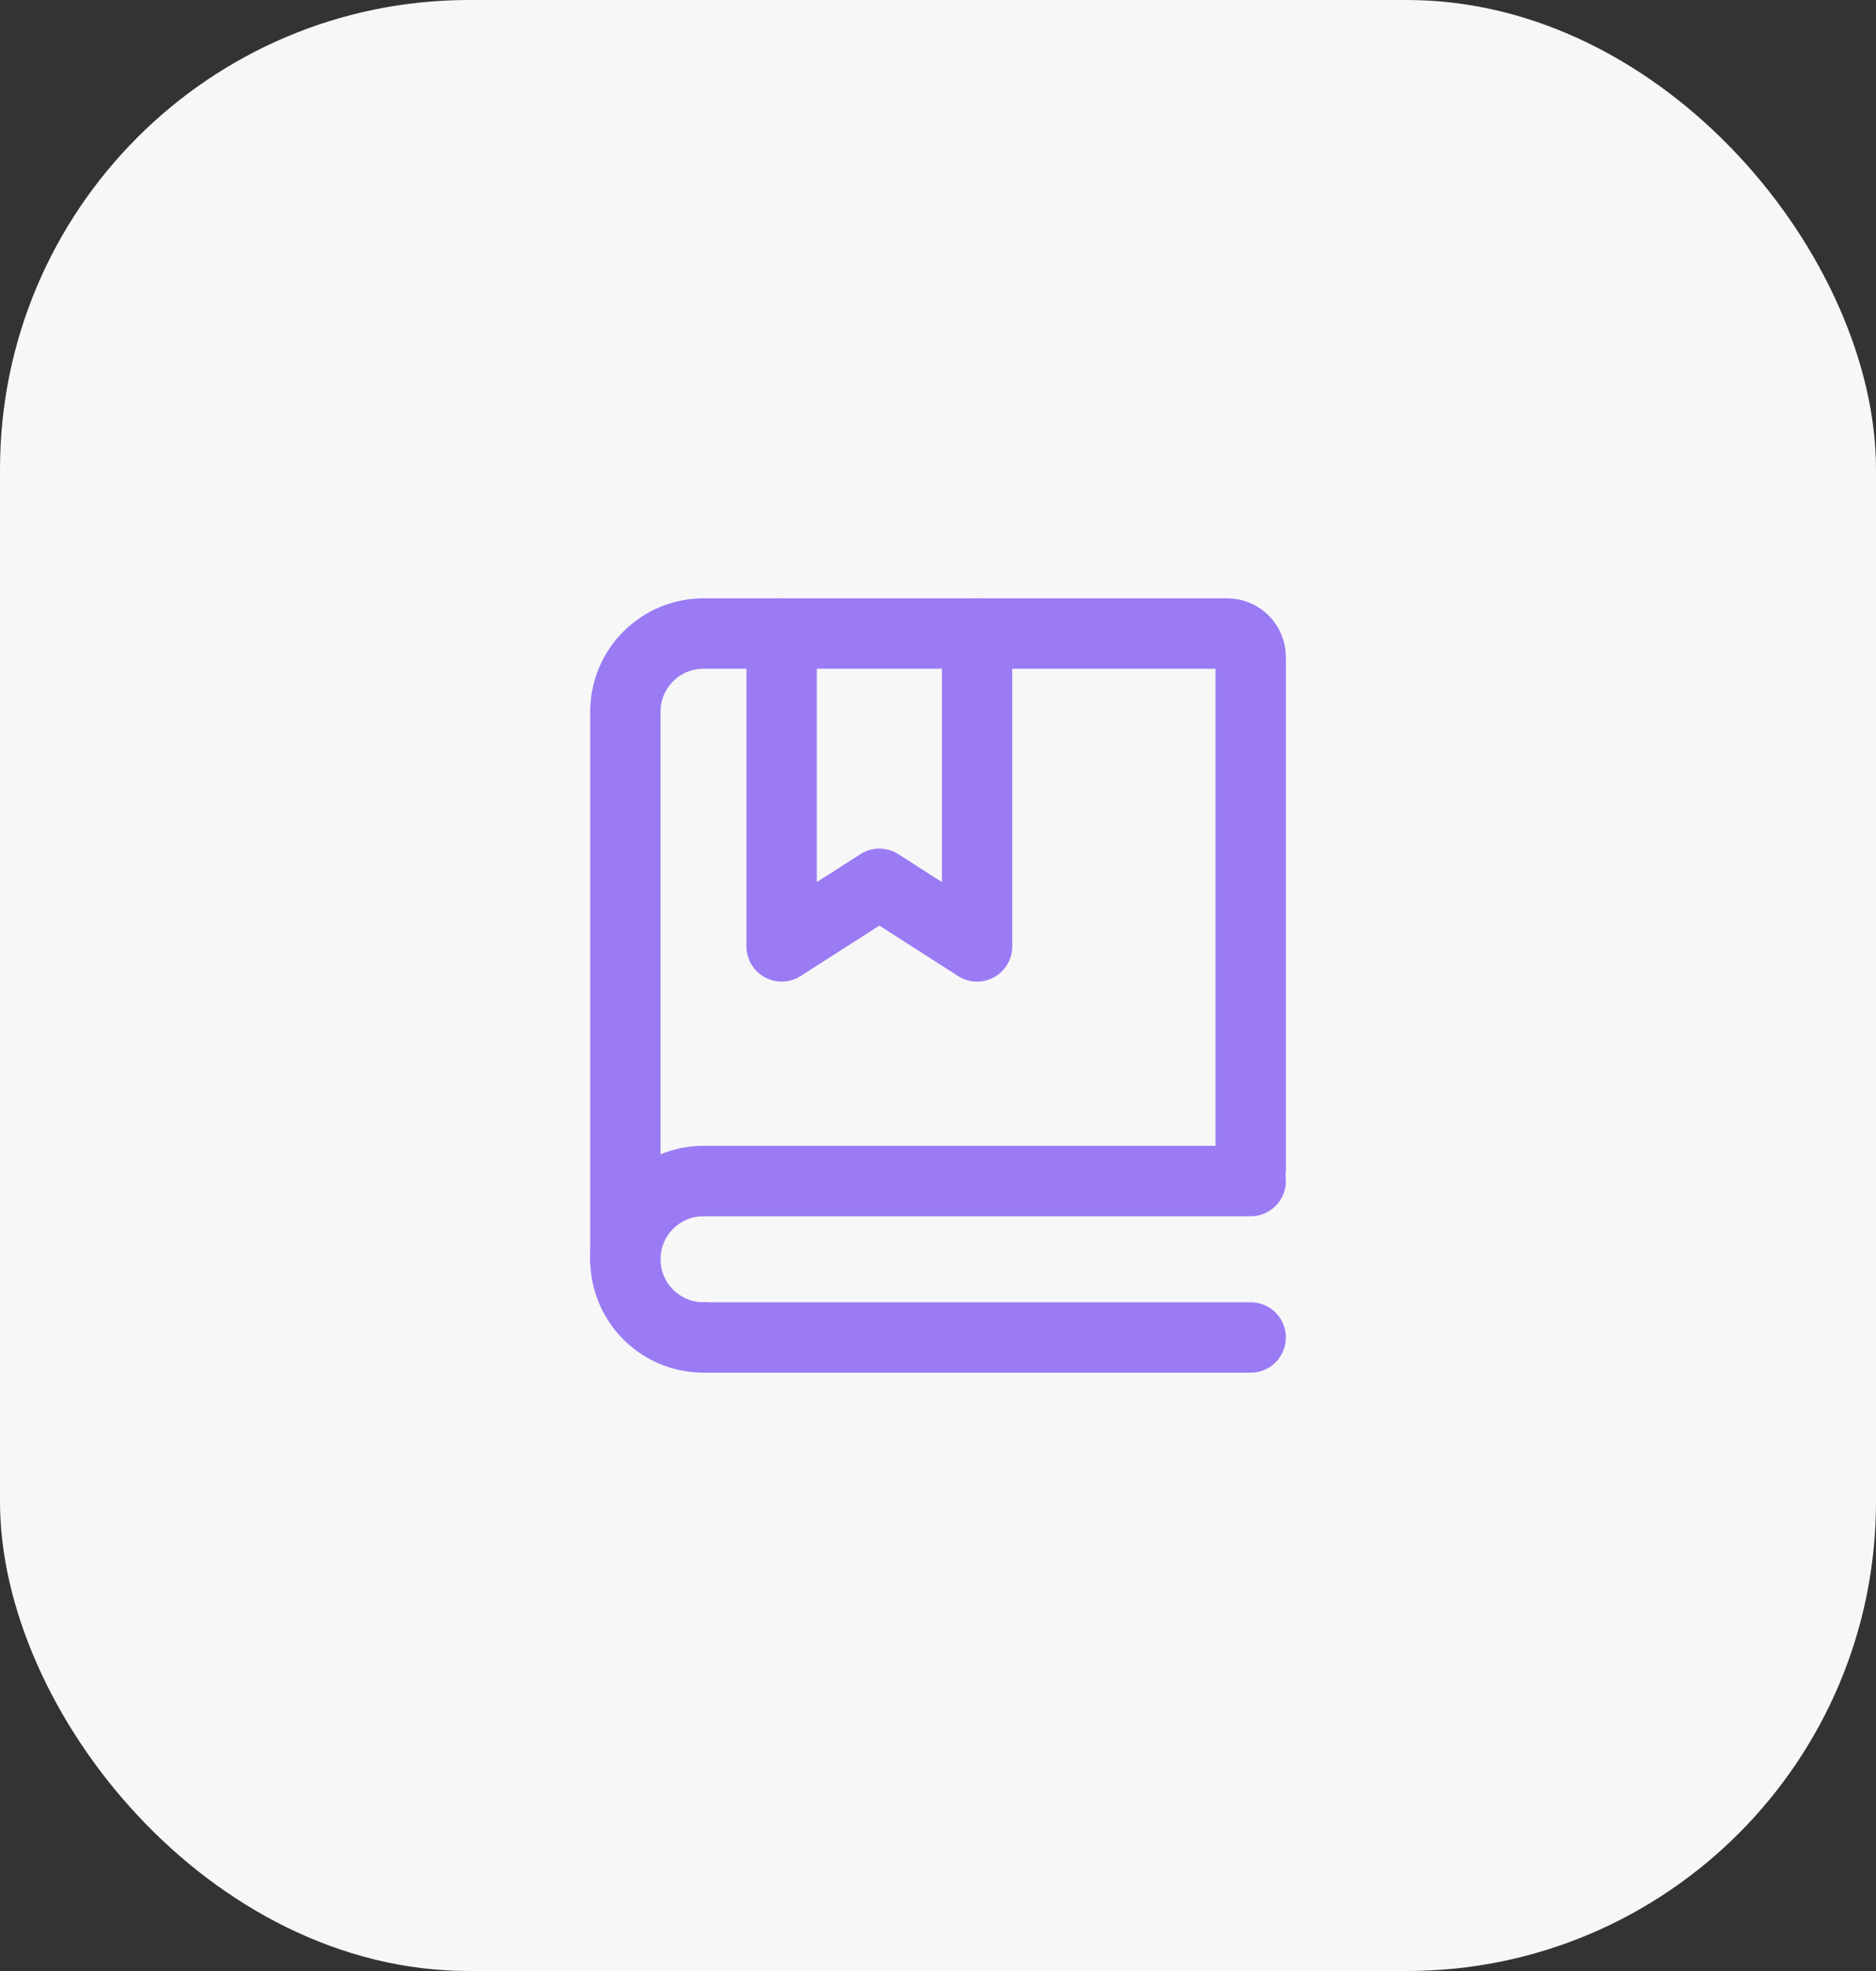
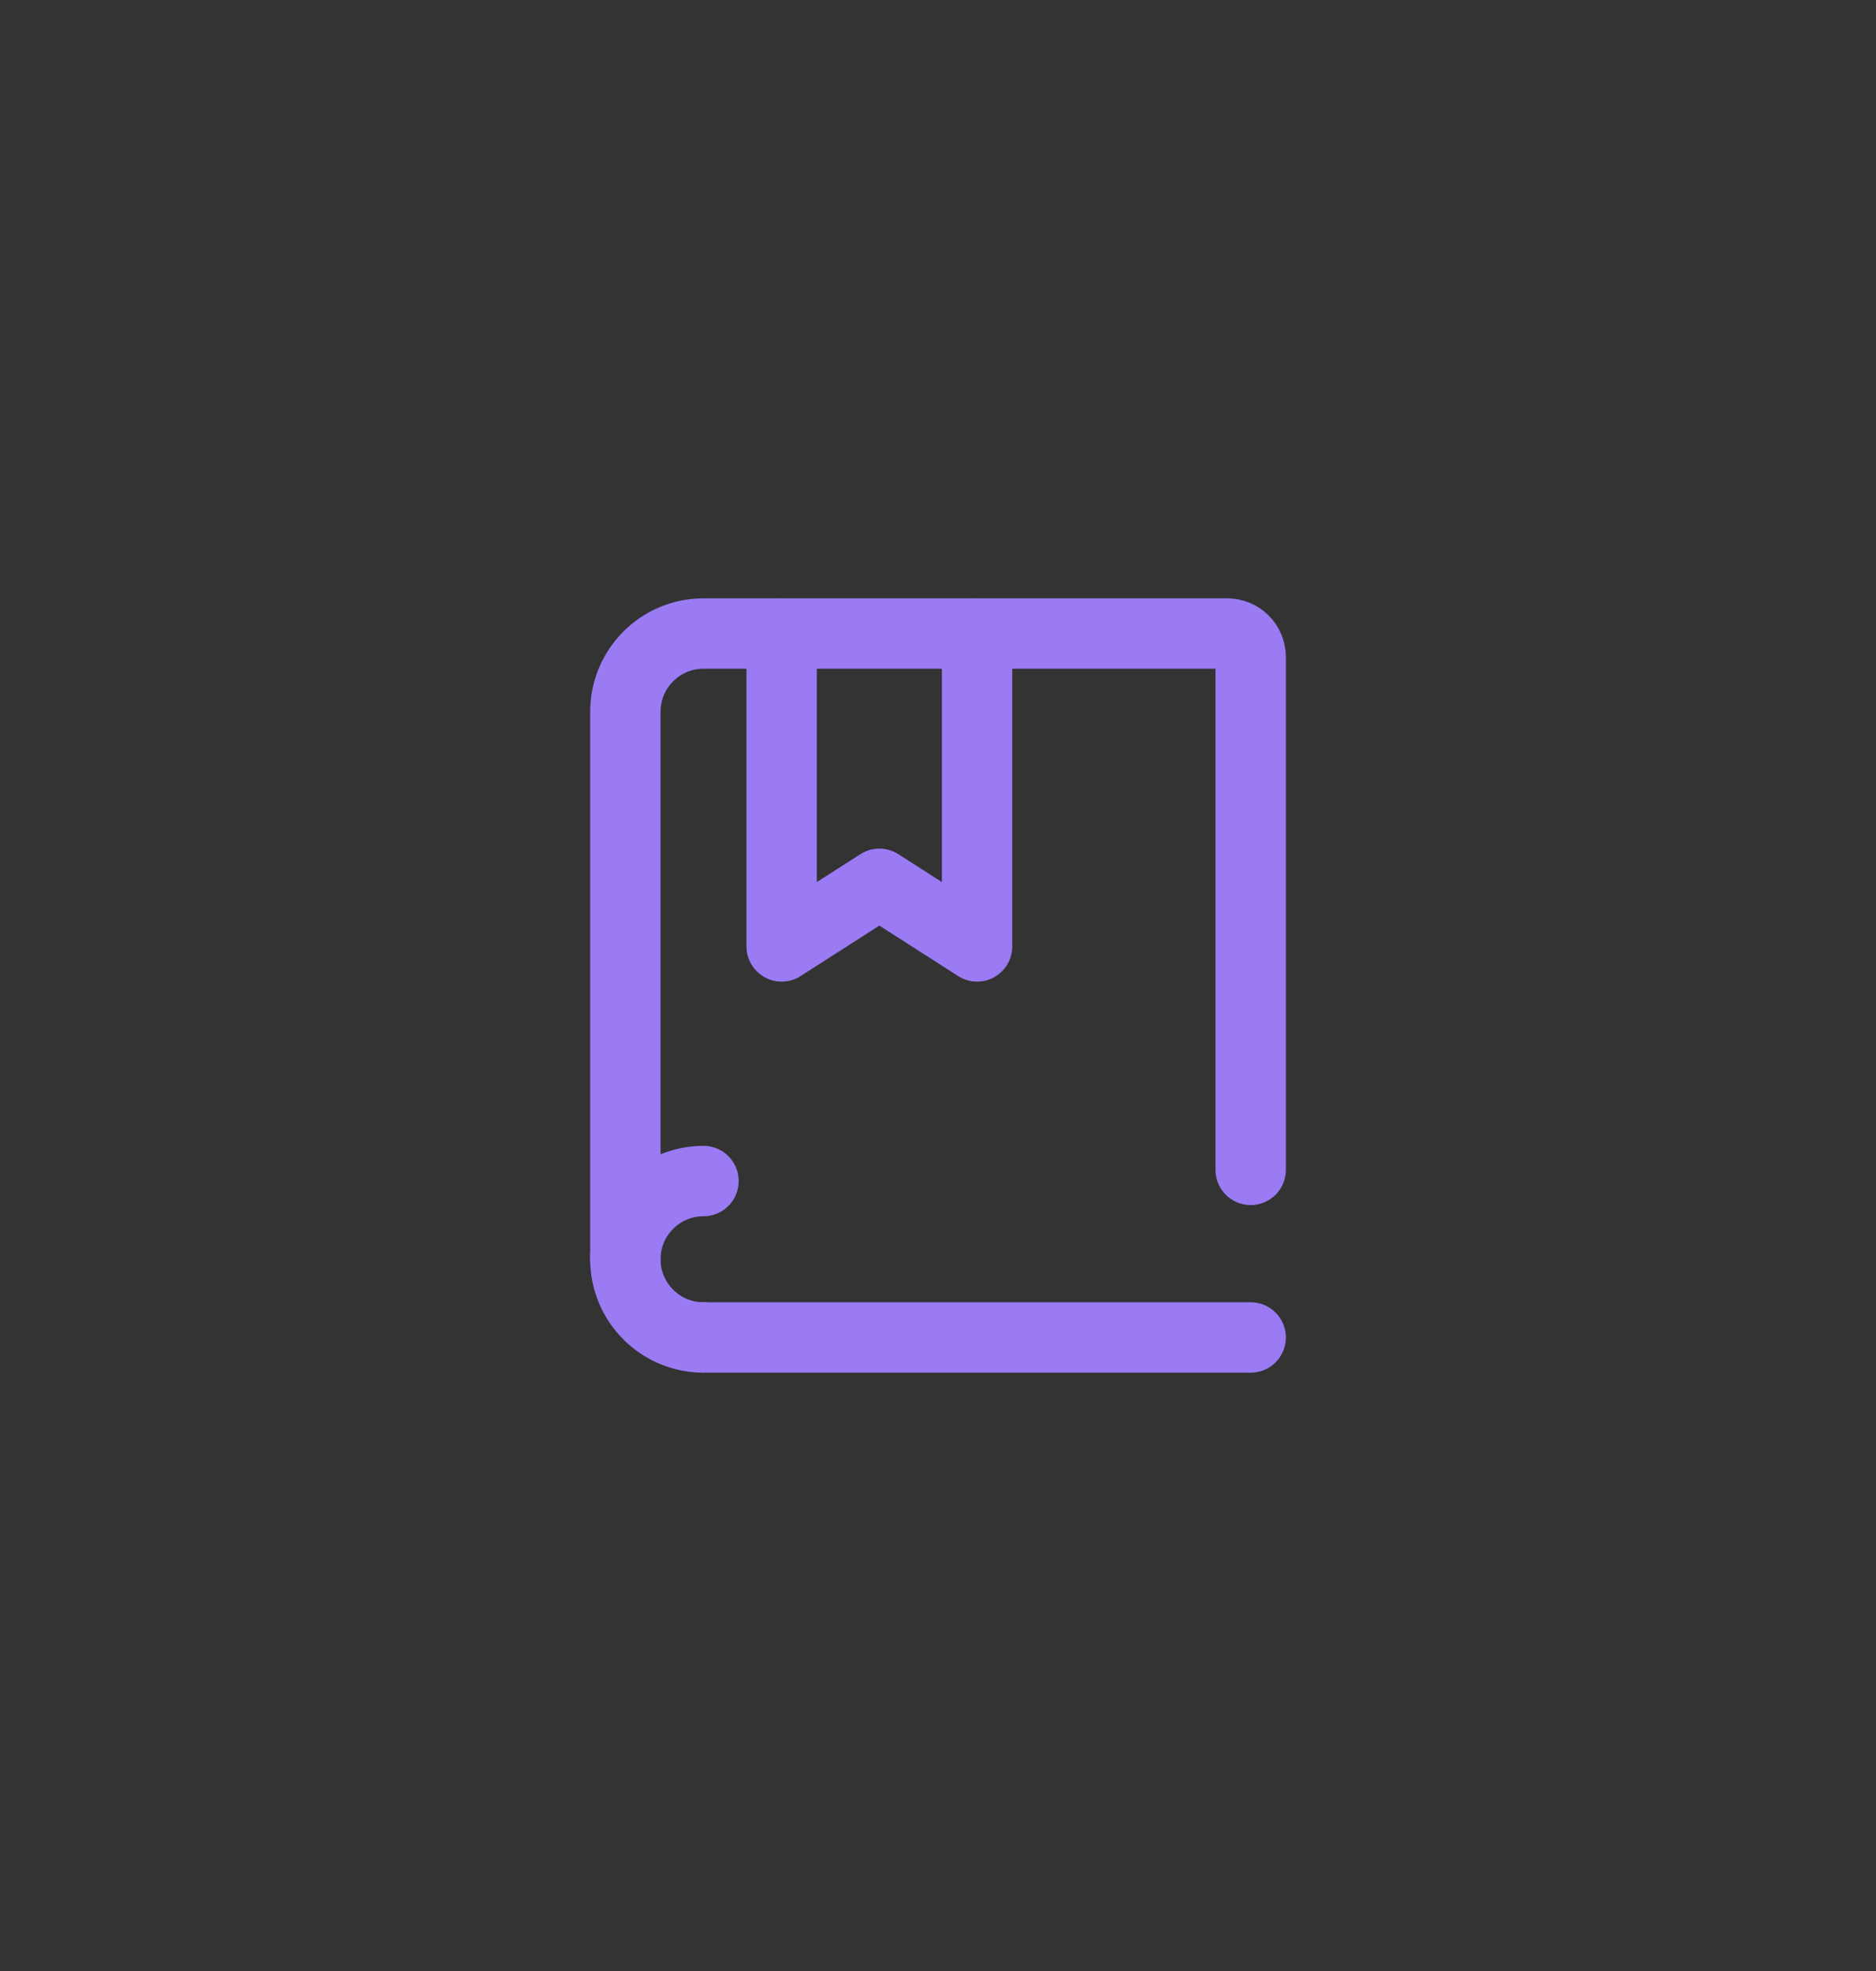
<svg xmlns="http://www.w3.org/2000/svg" width="40" height="42" viewBox="0 0 40 42" fill="none">
  <rect x="0" y="0" width="40" height="42" fill="#333333" stroke="none" />
-   <rect width="40" height="42" rx="10" fill="#F7F7F7" />
  <path d="M13.334 26.833V15.167C13.334 14.246 14.08 13.5 15 13.5H26.167C26.443 13.5 26.667 13.724 26.667 14V24.929" stroke="#9A7BF4" stroke-width="1.5" stroke-linecap="round" />
  <path d="M16.666 13.5V20.167L18.75 18.833L20.833 20.167V13.5" stroke="#9A7BF4" stroke-width="1.5" stroke-linecap="round" stroke-linejoin="round" />
-   <path d="M15 25.167H26.667" stroke="#9A7BF4" stroke-width="1.5" stroke-linecap="round" />
  <path d="M15 28.5H26.667" stroke="#9A7BF4" stroke-width="1.5" stroke-linecap="round" />
  <path d="M15 28.5C14.08 28.5 13.334 27.754 13.334 26.833C13.334 25.913 14.08 25.167 15 25.167" stroke="#9A7BF4" stroke-width="1.5" stroke-linecap="round" stroke-linejoin="round" />
</svg>